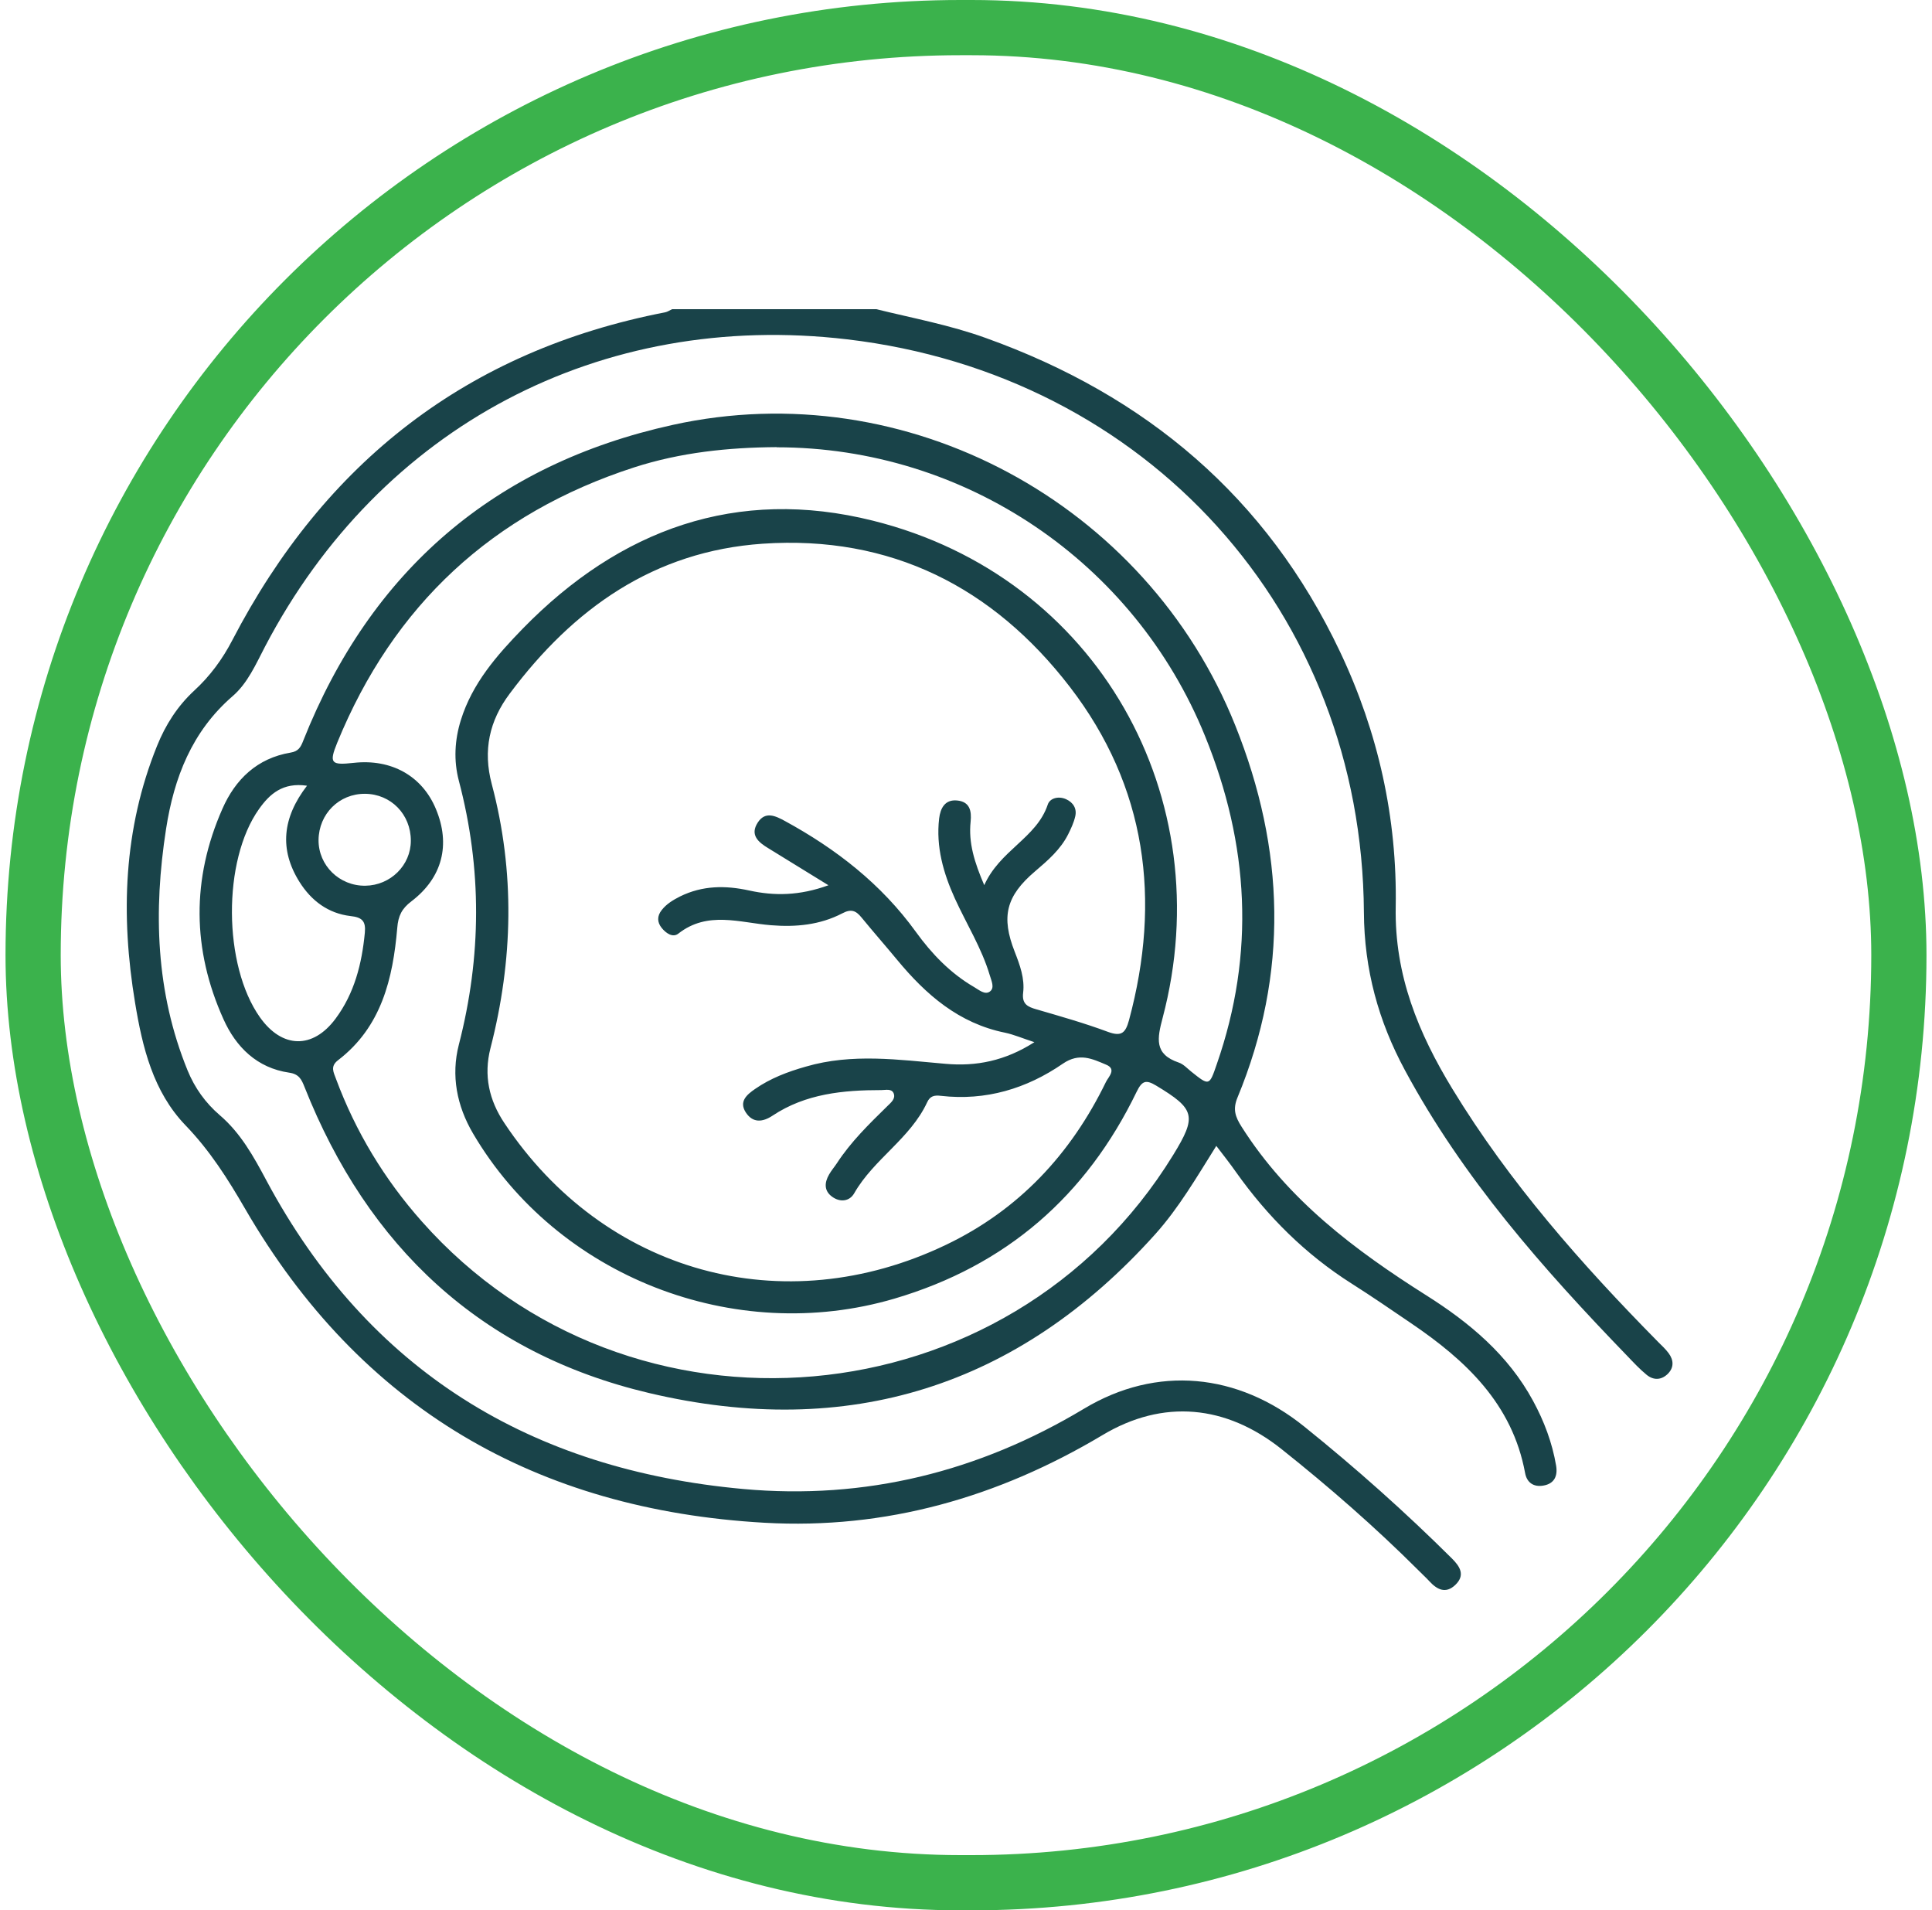
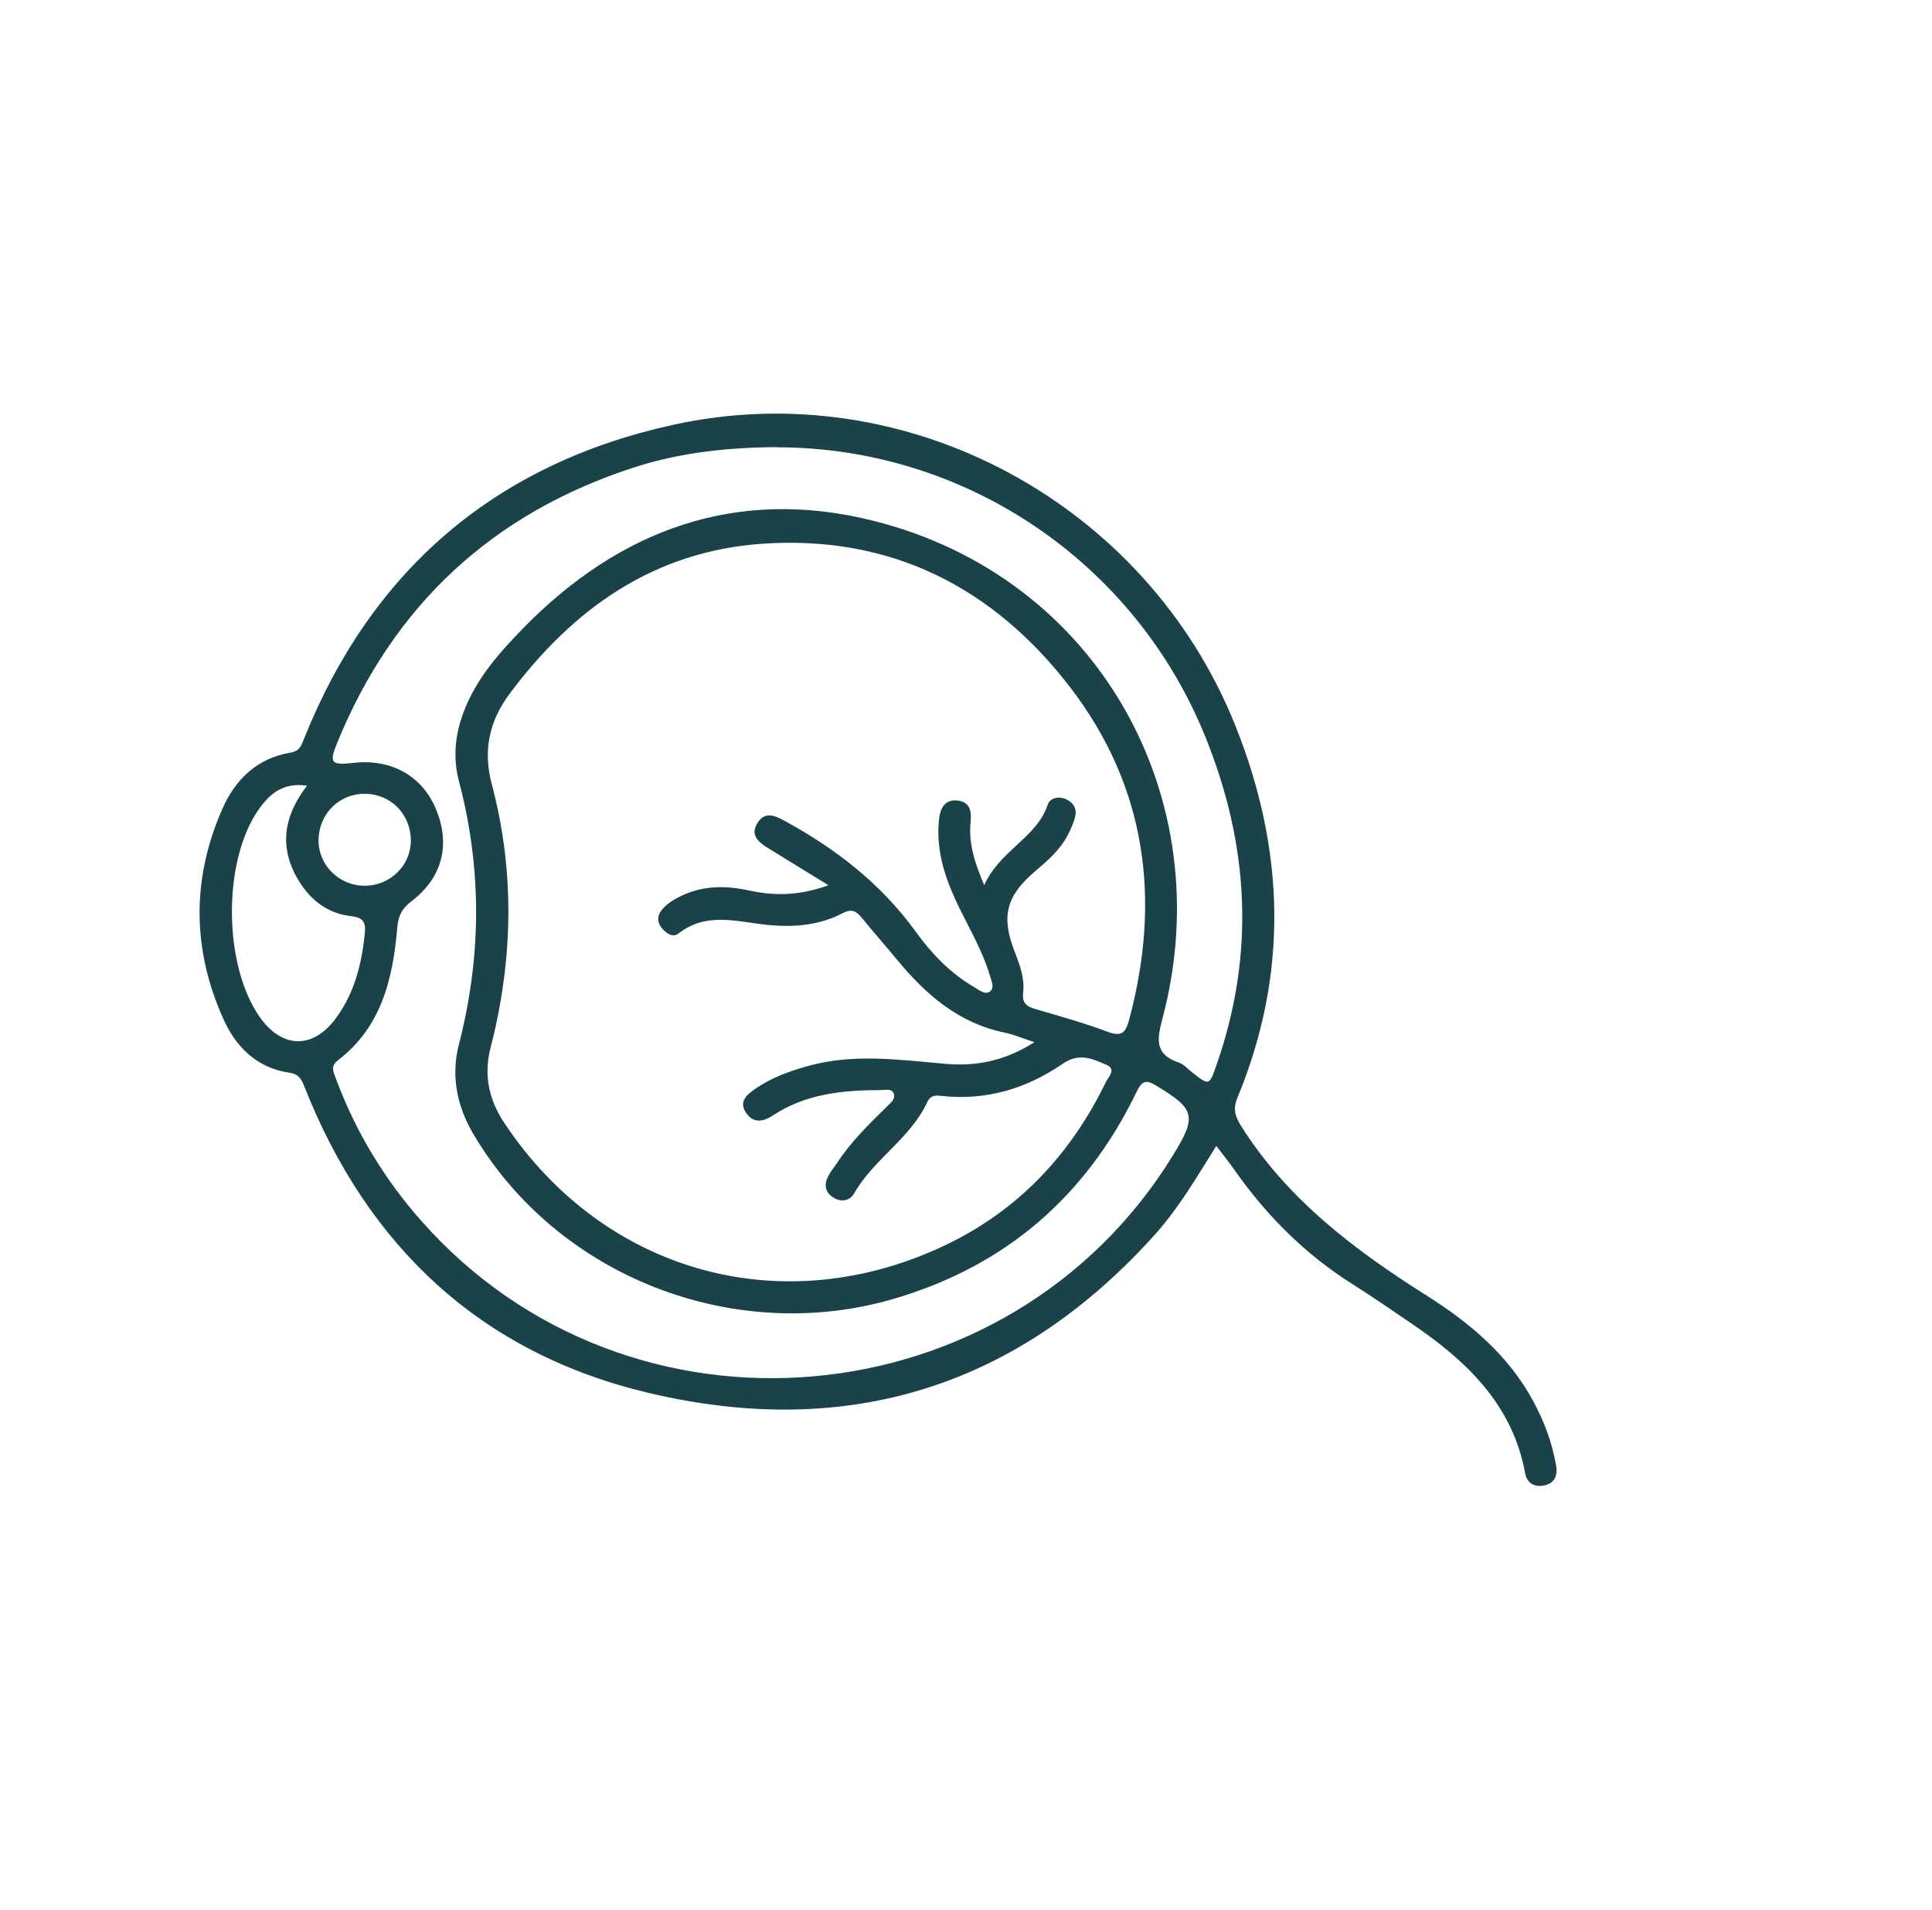
<svg xmlns="http://www.w3.org/2000/svg" width="175" height="173" viewBox="0 0 175 173" fill="none">
-   <rect x="3" y="2.5" width="169" height="168" rx="84" stroke="#3BB24C" stroke-width="5" />
  <g clip-path="url(#clip0_1646_566)">
-     <path d="M79.375 28C82.693 28.817 86.054 29.437 89.287 30.606C103.803 35.803 114.746 45.014 121.382 59.028C124.841 66.324 126.564 74.099 126.423 82.127C126.31 88.324 128.484 93.563 131.562 98.62C136.73 107.099 143.254 114.493 150.201 121.535C150.526 121.859 150.879 122.183 151.147 122.549C151.613 123.183 151.641 123.859 151.048 124.437C150.455 125 149.763 125 149.156 124.507C148.535 124 147.97 123.394 147.405 122.803C139.752 114.887 132.509 106.676 127.256 96.915C124.855 92.465 123.571 87.789 123.542 82.62C123.373 55.422 103.887 33.93 76.749 30.732C54.397 28.099 34.445 38.62 24.01 58.549C23.177 60.141 22.443 61.859 21.073 63.042C17.374 66.239 15.764 70.437 15.044 75.056C13.886 82.507 14.098 89.845 16.993 96.944C17.642 98.521 18.602 99.873 19.916 101C21.808 102.62 22.98 104.746 24.137 106.915C33.372 124.155 48.085 133.099 67.331 134.845C78.358 135.845 88.652 133.296 98.183 127.577C104.791 123.606 112.119 124.338 118.148 129.197C122.822 132.958 127.284 136.93 131.52 141.141C132.254 141.873 132.734 142.648 131.831 143.521C130.941 144.38 130.15 143.944 129.444 143.169C129.134 142.831 128.781 142.521 128.456 142.183C124.545 138.282 120.394 134.662 116.073 131.225C111.06 127.239 105.37 126.662 99.849 129.972C90.403 135.606 80.222 138.521 69.251 137.901C48.607 136.732 32.666 127.507 22.217 109.493C20.636 106.761 19.012 104.197 16.795 101.901C13.872 98.859 12.898 94.845 12.234 90.803C10.921 82.887 11.175 75.099 14.225 67.549C14.988 65.648 16.075 63.944 17.6 62.535C19.026 61.225 20.155 59.69 21.045 57.972C29.418 41.873 42.31 31.761 60.256 28.282C60.468 28.239 60.666 28.099 60.878 28C67.048 28 73.204 28 79.375 28Z" fill="#194349" />
    <path d="M110.171 103.775C108.378 106.634 106.782 109.38 104.65 111.761C92.225 125.606 76.805 130.408 58.802 126.155C43.567 122.563 33.316 112.901 27.583 98.437C27.315 97.761 27.089 97.268 26.199 97.141C23.276 96.718 21.37 94.817 20.241 92.296C17.402 86 17.346 79.592 20.142 73.254C21.314 70.578 23.291 68.662 26.326 68.155C27.032 68.042 27.244 67.662 27.47 67.07C33.584 51.676 44.809 42.028 60.935 38.479C82.129 33.803 103.845 45.592 111.894 65.704C116.384 76.901 116.751 88.141 112.091 99.394C111.654 100.451 111.88 101.127 112.473 102.056C116.666 108.662 122.696 113.197 129.177 117.296C133.088 119.761 136.604 122.69 138.863 126.859C139.865 128.704 140.6 130.648 140.953 132.732C141.108 133.662 140.797 134.366 139.795 134.535C138.905 134.69 138.298 134.254 138.143 133.394C136.985 127.127 132.763 123.183 127.793 119.817C126.014 118.606 124.249 117.394 122.427 116.239C118.248 113.592 114.817 110.169 111.964 106.155C111.442 105.408 110.877 104.69 110.185 103.789L110.171 103.775ZM89.118 80.24C90.53 76.986 93.891 75.915 94.907 72.859C95.105 72.268 95.896 72.07 96.573 72.38C97.223 72.676 97.562 73.24 97.392 73.944C97.265 74.493 97.011 75.042 96.757 75.549C96.065 76.93 94.921 77.915 93.764 78.901C91.109 81.155 90.671 83.028 91.914 86.197C92.38 87.394 92.832 88.606 92.676 89.901C92.549 90.93 93.086 91.183 93.891 91.409C96.065 92.042 98.254 92.662 100.372 93.451C101.6 93.901 101.953 93.521 102.264 92.394C105.201 81.493 103.859 71.24 96.912 62.211C89.965 53.183 80.689 48.451 69.082 49.239C59.226 49.916 51.926 55.113 46.179 62.803C44.315 65.282 43.736 67.958 44.541 71C46.659 78.972 46.476 86.958 44.428 94.915C43.793 97.394 44.301 99.634 45.685 101.704C54.722 115.282 70.946 119.789 85.687 112.732C92.281 109.577 96.997 104.521 100.174 97.986C100.386 97.535 101.191 96.817 100.174 96.409C98.931 95.887 97.76 95.31 96.277 96.324C92.987 98.592 89.288 99.704 85.235 99.24C84.642 99.169 84.247 99.24 83.978 99.831C82.454 103.113 79.135 104.972 77.37 108.07C76.947 108.803 76.1 108.901 75.379 108.38C74.631 107.845 74.673 107.099 75.097 106.366C75.295 106.014 75.563 105.704 75.789 105.366C77.06 103.408 78.726 101.789 80.378 100.169C80.689 99.859 81.154 99.507 80.943 99C80.745 98.563 80.222 98.718 79.841 98.718C76.382 98.718 72.979 99.042 69.986 101.028C69.096 101.62 68.206 101.732 67.557 100.747C66.907 99.746 67.656 99.127 68.39 98.62C69.788 97.648 71.355 97.056 72.993 96.592C77.187 95.366 81.409 95.972 85.63 96.338C88.426 96.592 91.053 96.07 93.693 94.38C92.578 94.014 91.829 93.69 91.038 93.521C86.859 92.676 83.88 90.085 81.281 86.944C80.208 85.648 79.093 84.38 78.034 83.085C77.526 82.465 77.102 82.282 76.283 82.718C74.278 83.761 72.089 83.972 69.844 83.789C67.006 83.563 64.097 82.465 61.443 84.549C60.935 84.944 60.313 84.507 59.932 84.028C59.523 83.521 59.508 82.958 59.932 82.423C60.37 81.859 60.963 81.507 61.598 81.183C63.632 80.183 65.707 80.169 67.882 80.648C70.141 81.141 72.4 81.127 75.04 80.169C72.965 78.887 71.299 77.859 69.618 76.831C68.701 76.282 67.896 75.62 68.644 74.479C69.322 73.451 70.225 73.873 71.101 74.352C75.746 76.887 79.827 80.056 82.962 84.394C84.388 86.366 86.082 88.141 88.243 89.394C88.68 89.648 89.217 90.127 89.669 89.789C90.121 89.451 89.796 88.817 89.655 88.324C88.92 85.859 87.551 83.69 86.492 81.366C85.447 79.07 84.769 76.676 85.066 74.127C85.179 73.197 85.588 72.38 86.704 72.493C87.847 72.606 88.017 73.437 87.918 74.409C87.72 76.31 88.243 78.056 89.175 80.211L89.118 80.24ZM70.338 40.493C65.961 40.521 61.641 40.972 57.447 42.324C44.612 46.479 35.646 54.803 30.548 67.254C29.786 69.127 29.983 69.31 32.031 69.085C35.448 68.704 38.244 70.268 39.486 73.268C40.828 76.479 40.079 79.479 37.269 81.62C36.394 82.282 36.069 82.944 35.984 84.028C35.589 88.62 34.558 93 30.619 96.014C29.885 96.578 30.224 97.113 30.435 97.704C32.214 102.493 34.827 106.803 38.201 110.606C57.009 131.845 91.406 128.789 106.26 104.606C108.434 101.07 108.251 100.437 104.721 98.31C103.803 97.761 103.45 97.859 102.956 98.873C98.395 108.296 91.151 114.62 81.013 117.606C66.512 121.873 50.472 115.62 42.847 102.648C41.378 100.141 40.842 97.409 41.562 94.606C43.623 86.62 43.666 78.676 41.562 70.704C41.082 68.873 41.181 67.014 41.745 65.211C42.776 61.887 45.007 59.338 47.351 56.93C56.134 47.93 66.752 44.07 79.079 47.155C99.468 52.239 110.566 72.296 105.314 92.169C104.82 94.042 104.523 95.465 106.768 96.225C107.192 96.366 107.531 96.746 107.898 97.042C109.536 98.352 109.536 98.352 110.213 96.38C113.715 86.338 113.136 76.451 109.154 66.662C102.744 50.873 87.41 40.507 70.353 40.507L70.338 40.493ZM27.809 71.155C25.606 70.831 24.42 71.915 23.46 73.268C20.142 77.93 20.212 87.423 23.545 92.127C25.55 94.958 28.331 95.028 30.393 92.254C32.102 89.958 32.779 87.282 33.047 84.465C33.146 83.423 32.807 83.07 31.748 82.958C29.729 82.718 28.204 81.578 27.131 79.873C25.282 76.93 25.578 74.056 27.809 71.155ZM37.213 76.127C37.213 73.746 35.406 71.901 33.062 71.887C30.718 71.873 28.882 73.704 28.854 76.07C28.84 78.38 30.746 80.24 33.09 80.211C35.377 80.183 37.213 78.352 37.213 76.141V76.127Z" fill="#194349" />
  </g>
  <defs>
    <clipPath id="clip0_1646_566">
      <rect width="140" height="116" fill="white" transform="translate(11.5 28)" />
    </clipPath>
  </defs>
</svg>